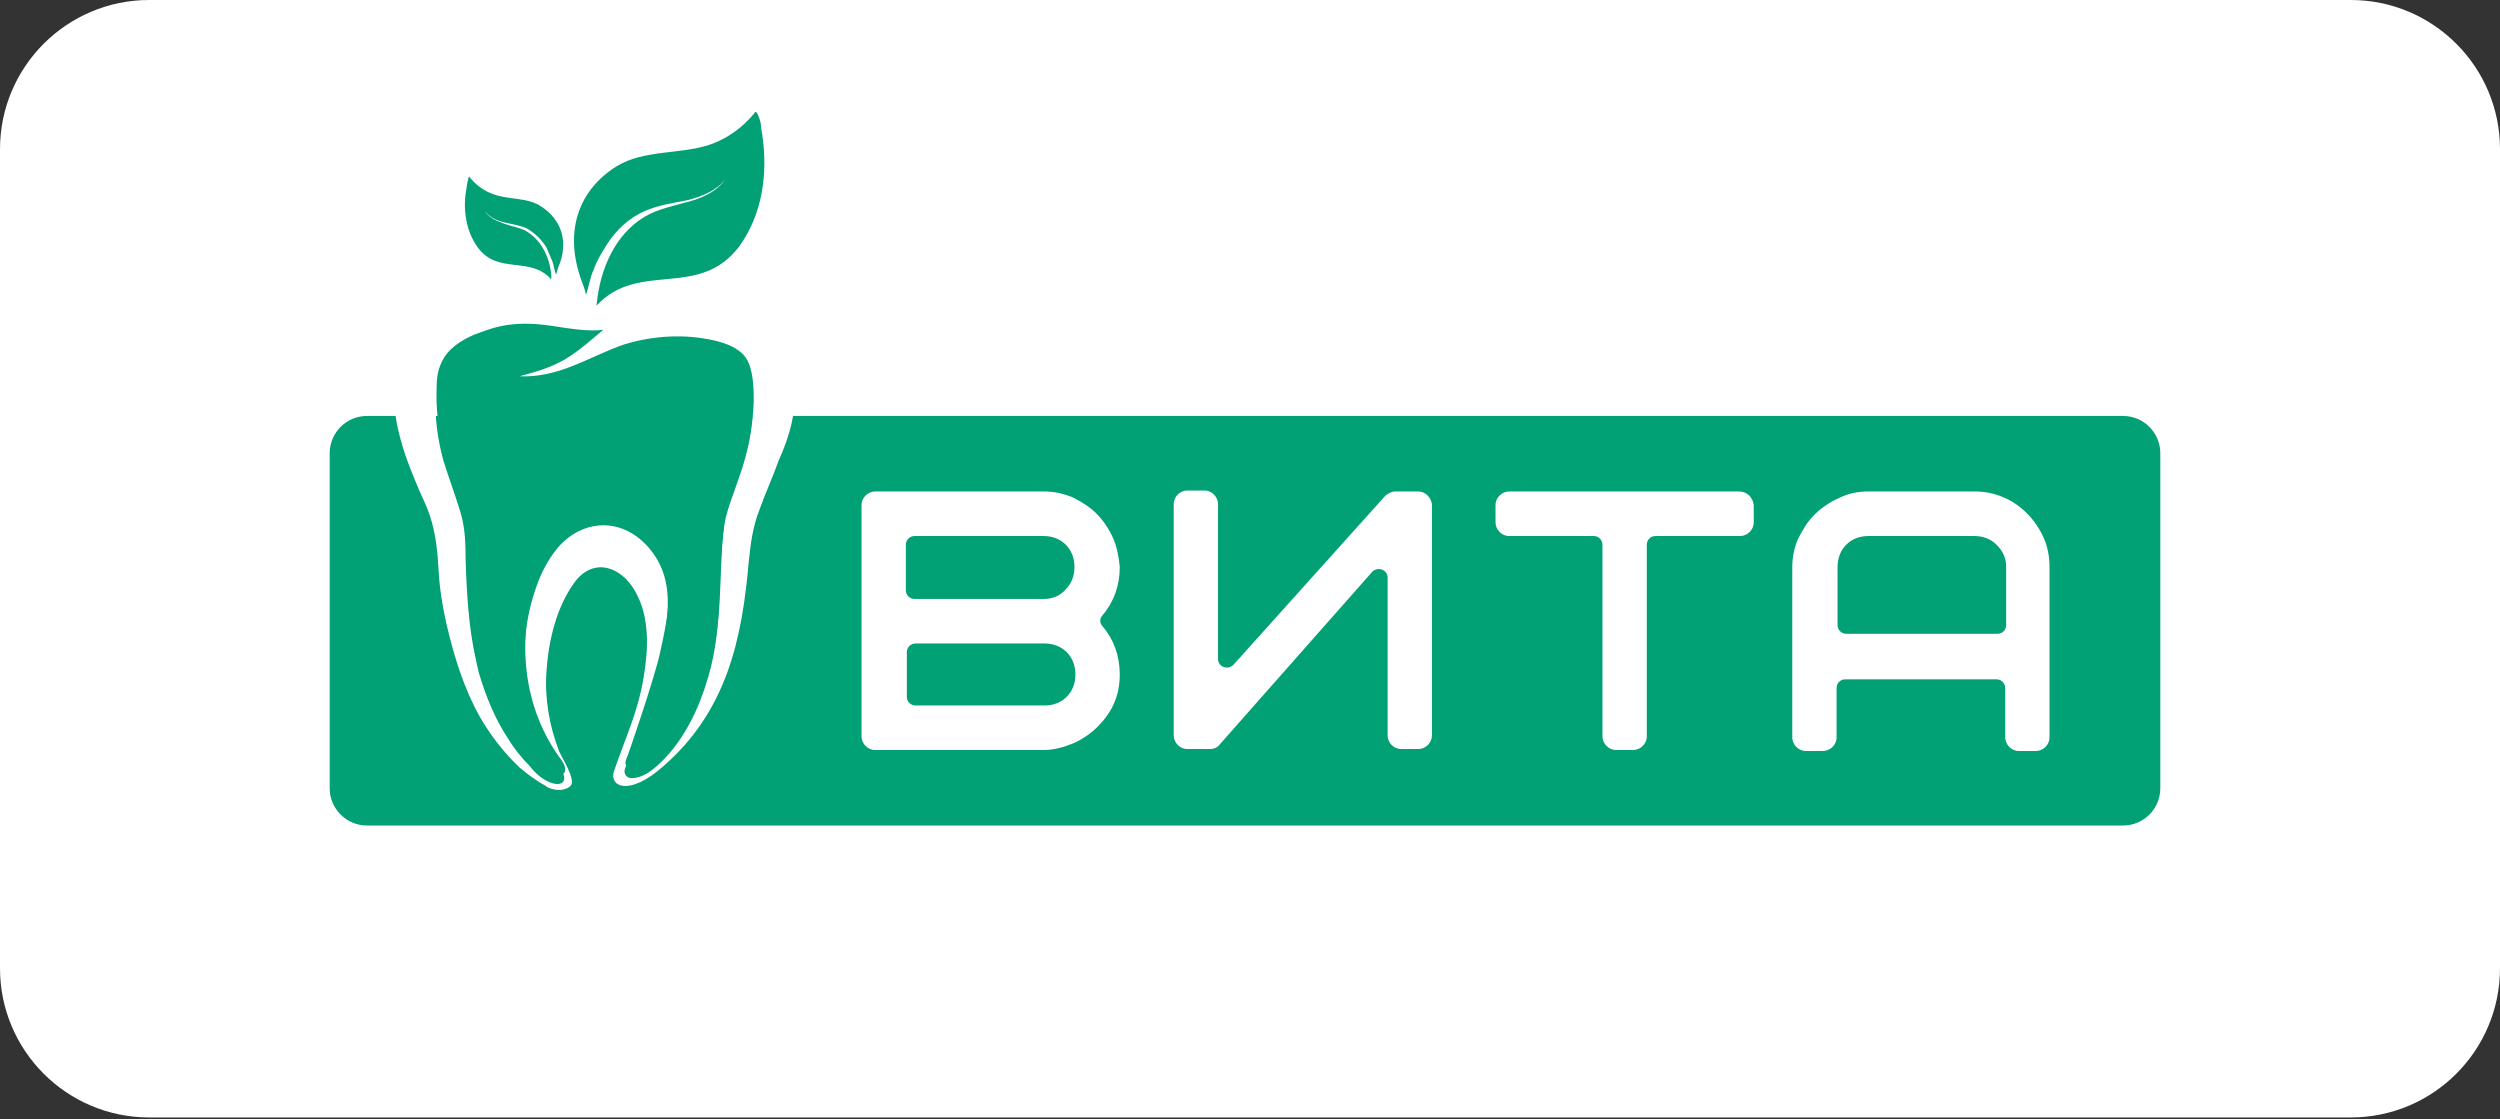
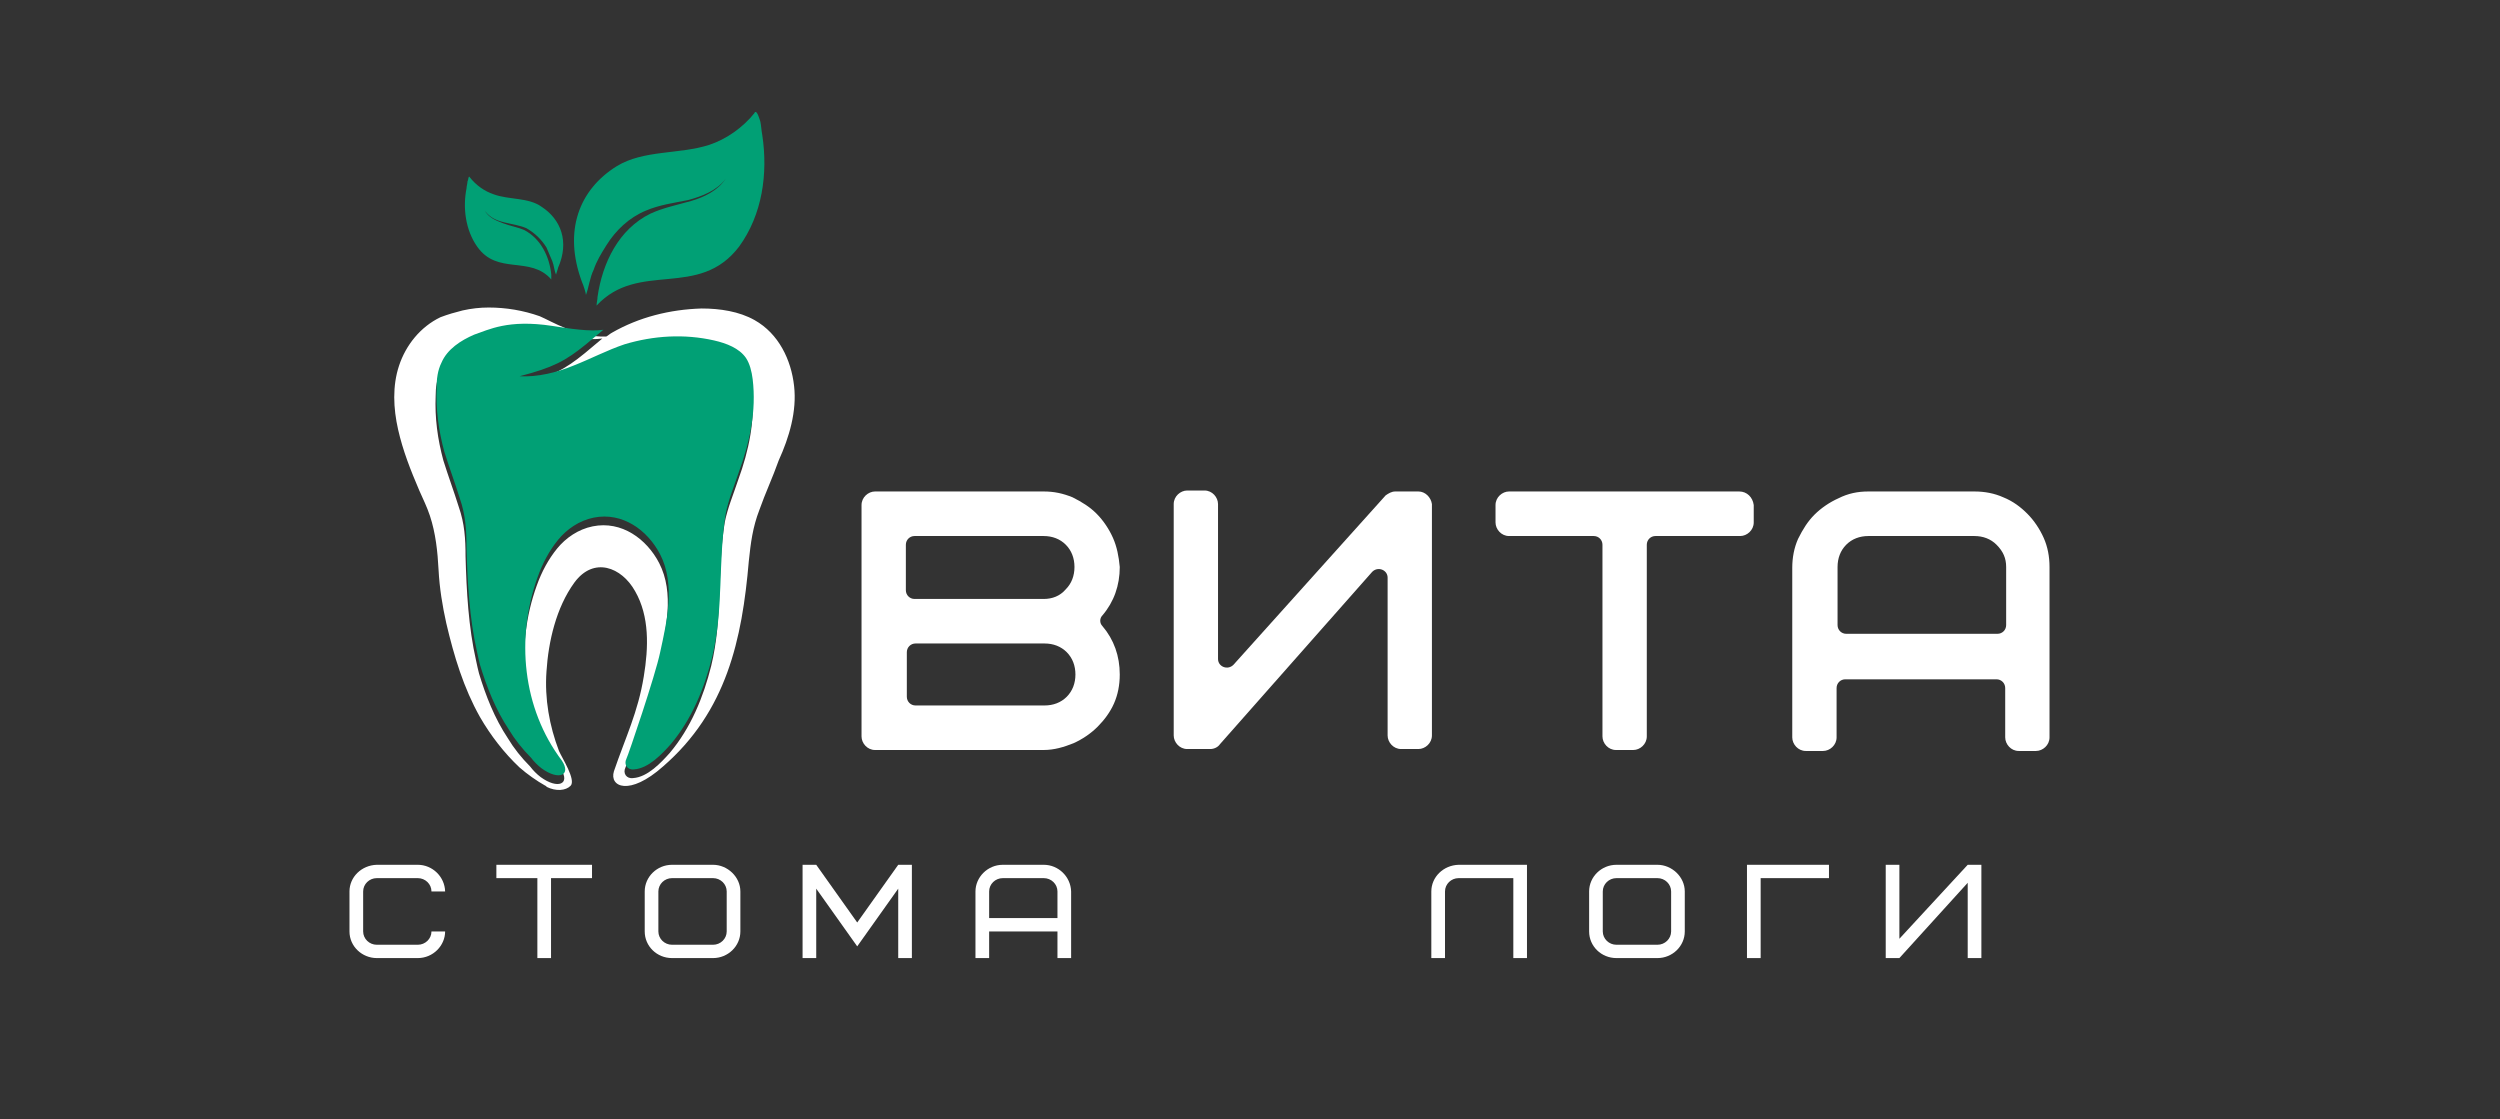
<svg xmlns="http://www.w3.org/2000/svg" width="134" height="60" viewBox="0 0 134 60" fill="none">
  <rect x="0" y="0" width="134" height="60" fill="#333333" stroke="none" />
-   <path d="M126 0H8C3.582 0 0 3.582 0 8V51.896C0 56.315 3.582 59.896 8 59.896H126C130.418 59.896 134 56.315 134 51.896V8C134 3.582 130.418 0 126 0Z" fill="white" />
-   <path d="M113.793 22.295H19.671C18.567 22.295 17.671 23.191 17.671 24.295V42.248C17.671 43.352 18.567 44.248 19.671 44.248H113.793C114.898 44.248 115.793 43.352 115.793 42.248V24.295C115.793 23.191 114.898 22.295 113.793 22.295Z" fill="#01A075" />
  <path d="M40.497 6C40.497 6 40.446 6 40.446 6.052C39.826 6.83 38.948 7.453 38.018 7.764C36.417 8.283 34.507 8.024 33.061 8.906C31.047 10.152 30.169 12.383 31.202 15.134C31.253 15.238 31.408 15.705 31.408 15.808C31.563 15.393 31.615 14.874 31.821 14.459C31.976 13.992 32.234 13.577 32.493 13.162C33.009 12.331 33.732 11.657 34.61 11.293C35.333 10.982 36.108 10.878 36.882 10.723C37.657 10.515 38.432 10.204 38.896 9.581C38.483 10.204 37.76 10.567 37.037 10.774C36.314 10.982 35.54 11.138 34.868 11.449C33.164 12.279 32.286 14.096 32.028 15.912C32.028 16.068 31.976 16.224 31.976 16.379C34.248 13.94 37.45 16.068 39.619 13.214C40.859 11.501 41.169 9.321 40.859 7.246C40.807 6.986 40.807 6.778 40.755 6.519C40.704 6.363 40.601 6 40.497 6Z" fill="#01A075" />
  <path d="M25.159 9.477C25.211 9.477 25.211 9.477 25.159 9.477C25.521 9.944 25.986 10.255 26.451 10.411C27.277 10.722 28.31 10.567 29.033 11.086C30.066 11.76 30.53 12.954 29.911 14.355C29.911 14.407 29.807 14.667 29.807 14.719C29.704 14.511 29.704 14.251 29.601 13.992C29.497 13.732 29.394 13.525 29.291 13.265C29.033 12.85 28.671 12.487 28.206 12.227C27.845 12.072 27.432 12.02 27.019 11.916C26.605 11.812 26.244 11.657 25.986 11.293C26.192 11.657 26.554 11.812 26.967 11.968C27.38 12.124 27.742 12.175 28.103 12.331C28.981 12.798 29.446 13.732 29.549 14.719C29.549 14.822 29.549 14.874 29.549 14.978C28.413 13.681 26.657 14.77 25.573 13.213C24.953 12.331 24.798 11.138 25.005 10.1C25.005 9.996 25.056 9.84 25.056 9.736C25.108 9.633 25.108 9.425 25.159 9.477Z" fill="#01A075" />
  <path d="M42.563 20.687C42.408 19.285 41.737 17.884 40.446 17.158C39.62 16.691 38.587 16.535 37.605 16.535C35.901 16.587 34.249 17.002 32.803 17.832C32.699 17.884 32.596 17.988 32.493 18.04C30.944 18.092 29.549 17.21 28.93 16.95C28.052 16.639 27.122 16.483 26.192 16.483C25.728 16.483 25.263 16.535 24.798 16.639C24.385 16.743 24.023 16.846 23.61 17.002C22.526 17.521 21.751 18.507 21.39 19.597C21.028 20.687 21.08 21.88 21.338 23.022C21.596 24.164 22.009 25.202 22.474 26.291C22.681 26.759 22.887 27.174 23.042 27.641C23.352 28.575 23.455 29.561 23.507 30.547C23.559 31.533 23.713 32.467 23.92 33.401C24.333 35.166 24.85 36.878 25.728 38.435C26.296 39.421 27.019 40.355 27.845 41.134C28.258 41.497 28.774 41.86 29.239 42.12C29.239 42.12 29.291 42.12 29.291 42.172C29.807 42.431 30.324 42.379 30.582 42.12C30.892 41.809 30.117 40.615 29.962 40.252C29.446 38.902 29.188 37.449 29.291 35.996C29.394 34.387 29.807 32.571 30.789 31.222C31.822 29.82 33.319 30.391 34.042 31.689C34.817 33.038 34.765 34.699 34.507 36.256C34.197 38.176 33.526 39.525 32.906 41.341C32.648 42.172 33.732 42.691 35.54 41.082C38.948 38.124 39.775 34.284 40.136 30.08C40.239 29.094 40.343 28.264 40.704 27.329C41.014 26.447 41.427 25.565 41.737 24.683C42.305 23.437 42.718 22.036 42.563 20.687ZM39.568 25.721C39.31 26.499 39 27.226 38.845 28.004C38.432 30.547 38.742 33.142 38.122 35.685C37.709 37.345 37.037 39.006 35.901 40.355C35.437 40.874 34.714 41.653 33.939 41.705C33.577 41.757 33.371 41.445 33.526 41.134C33.629 40.926 35.075 36.671 35.333 35.425C35.695 33.765 36.16 31.793 35.333 30.184C34.662 28.886 33.319 27.9 31.77 28.212C30.995 28.367 30.324 28.834 29.859 29.405C29.394 29.976 29.033 30.651 28.774 31.377C27.587 34.647 27.948 38.435 30.066 41.238C30.582 42.016 29.911 42.328 28.981 41.653C28.774 41.497 28.568 41.289 28.413 41.082C27.948 40.615 27.535 40.096 27.225 39.577C26.502 38.487 26.038 37.294 25.676 36.1C25.624 35.892 25.573 35.685 25.521 35.425C25.108 33.609 25.005 31.689 24.953 29.82C24.953 28.886 24.901 28.056 24.591 27.174C24.333 26.343 24.023 25.513 23.765 24.683C23.455 23.541 23.3 22.399 23.352 21.206C23.352 20.791 23.404 20.323 23.61 19.908C23.92 19.182 24.643 18.715 25.366 18.403C26.141 18.144 27.174 17.573 29.549 17.936C30.53 18.092 31.563 18.248 32.286 18.144C31.976 18.403 31.667 18.663 31.357 18.922C30.272 19.805 29.601 20.168 27.793 20.635C28.774 20.687 29.807 20.427 30.685 20.064C31.615 19.701 32.493 19.234 33.422 18.922C34.972 18.455 36.624 18.351 38.225 18.715C38.897 18.87 39.568 19.13 39.929 19.649C40.136 19.96 40.239 20.375 40.291 20.791C40.498 22.503 40.136 24.164 39.568 25.721Z" fill="white" />
  <path d="M39.62 25.254C39.361 26.032 39.051 26.759 38.897 27.537C38.483 30.08 38.793 32.675 38.173 35.218C37.76 36.878 37.089 38.539 35.953 39.888C35.488 40.407 34.765 41.186 33.99 41.238C33.629 41.289 33.422 40.978 33.577 40.667C33.681 40.459 35.127 36.204 35.385 34.958C35.746 33.297 36.211 31.325 35.385 29.717C34.713 28.419 33.371 27.433 31.821 27.745C31.047 27.9 30.375 28.367 29.911 28.938C29.446 29.509 29.084 30.184 28.826 30.91C27.638 34.18 28 37.968 30.117 40.77C30.634 41.549 29.962 41.86 29.033 41.186C28.826 41.03 28.62 40.822 28.465 40.615C28 40.148 27.587 39.629 27.277 39.11C26.554 38.02 26.089 36.826 25.727 35.633C25.676 35.425 25.624 35.218 25.573 34.958C25.16 33.142 25.056 31.222 25.005 29.353C25.005 28.419 24.953 27.589 24.643 26.707C24.385 25.876 24.075 25.046 23.817 24.216C23.507 23.074 23.352 21.932 23.404 20.739C23.404 20.323 23.455 19.856 23.662 19.441C23.972 18.715 24.695 18.248 25.418 17.936C26.192 17.677 27.225 17.106 29.601 17.469C30.582 17.625 31.615 17.78 32.338 17.677C32.028 17.936 31.718 18.196 31.408 18.455C30.324 19.337 29.652 19.701 27.845 20.168C28.826 20.22 29.859 19.96 30.737 19.597C31.666 19.234 32.544 18.767 33.474 18.455C35.023 17.988 36.676 17.884 38.277 18.248C38.948 18.403 39.62 18.663 39.981 19.182C40.188 19.493 40.291 19.908 40.343 20.323C40.549 22.036 40.188 23.697 39.62 25.254Z" fill="#01A075" />
  <path d="M20.197 46.353C19.377 46.375 18.732 47.01 18.732 47.782V49.925C18.732 50.732 19.413 51.353 20.197 51.353H22.394C23.215 51.353 23.859 50.682 23.859 49.925H23.127C23.127 50.318 22.797 50.639 22.394 50.639H20.197C19.794 50.639 19.465 50.318 19.465 49.925V47.782C19.465 47.389 19.794 47.068 20.197 47.068H22.394C22.797 47.068 23.127 47.389 23.127 47.782H23.859C23.837 46.989 23.178 46.353 22.394 46.353H20.197Z" fill="white" />
  <path d="M31.732 47.068V46.353H26.606V47.068H28.803V51.353H29.535V47.068H31.732Z" fill="white" />
  <path d="M38.951 49.925C38.951 50.318 38.622 50.639 38.219 50.639H36.022C35.619 50.639 35.289 50.318 35.289 49.925V47.782C35.289 47.389 35.619 47.068 36.022 47.068H38.219C38.622 47.068 38.951 47.389 38.951 47.782V49.925ZM39.684 47.782C39.684 47.003 38.995 46.353 38.219 46.353H36.022C35.216 46.353 34.557 46.996 34.557 47.782V49.925C34.557 50.718 35.209 51.353 36.022 51.353H38.219C39.024 51.353 39.684 50.71 39.684 49.925V47.782Z" fill="white" />
  <path d="M45.947 50.725L48.145 47.632V51.353H48.877V46.353H48.145L45.947 49.446L43.75 46.353H43.018V51.353H43.75V47.632L45.947 50.725Z" fill="white" />
  <path d="M55.947 47.068C56.35 47.068 56.68 47.389 56.68 47.782V49.21H53.018V47.782C53.018 47.389 53.347 47.068 53.75 47.068H55.947ZM57.412 47.782C57.39 46.989 56.731 46.353 55.947 46.353H53.75C52.93 46.353 52.285 47.025 52.285 47.782V51.353H53.018V49.925H56.68V51.353H57.412V47.782Z" fill="white" />
-   <path d="M65.434 47.068V46.353H60.307V47.068H62.504V51.353H63.237V47.068H65.434Z" fill="white" />
-   <path d="M72.653 49.925C72.653 50.318 72.323 50.639 71.92 50.639H69.723C69.32 50.639 68.991 50.318 68.991 49.925V47.782C68.991 47.389 69.32 47.068 69.723 47.068H71.92C72.323 47.068 72.653 47.389 72.653 47.782V49.925ZM73.385 47.782C73.385 47.003 72.697 46.353 71.92 46.353H69.723C68.918 46.353 68.258 46.996 68.258 47.782V49.925C68.258 50.718 68.91 51.353 69.723 51.353H71.92C72.726 51.353 73.385 50.71 73.385 49.925V47.782Z" fill="white" />
  <path d="M78.184 46.353C77.364 46.375 76.719 47.01 76.719 47.782V51.353H77.452V47.782C77.452 47.389 77.781 47.068 78.184 47.068H81.114V51.353H81.846V46.353H78.184Z" fill="white" />
  <path d="M89.572 49.925C89.572 50.318 89.242 50.639 88.839 50.639H86.642C86.239 50.639 85.909 50.318 85.909 49.925V47.782C85.909 47.389 86.239 47.068 86.642 47.068H88.839C89.242 47.068 89.572 47.389 89.572 47.782V49.925ZM90.304 47.782C90.304 47.003 89.615 46.353 88.839 46.353H86.642C85.836 46.353 85.177 46.996 85.177 47.782V49.925C85.177 50.718 85.829 51.353 86.642 51.353H88.839C89.645 51.353 90.304 50.71 90.304 49.925V47.782Z" fill="white" />
  <path d="M98.033 47.068V46.353H93.638V51.353H94.371V47.068H98.033Z" fill="white" />
  <path d="M101.075 51.353H101.807L105.469 47.318V51.353H106.202V46.353H105.469L101.807 50.318V46.353H101.075V51.353Z" fill="white" />
-   <path d="M110.338 47.782C110.338 47.389 110.668 47.068 111.07 47.068H114V49.21H111.07C110.668 49.21 110.338 48.889 110.338 48.496V47.782ZM111.59 49.925H114V51.353H114.732V46.353H111.07C110.25 46.353 109.606 47.025 109.606 47.782V48.496C109.606 49.132 110.038 49.668 110.624 49.853L109.606 50.846V51.353H110.126L111.59 49.925Z" fill="white" />
  <path d="M59.657 28.834C59.451 28.367 59.141 27.9 58.779 27.537C58.418 27.174 58.005 26.914 57.488 26.655C56.972 26.447 56.507 26.343 55.939 26.343H46.901C46.54 26.343 46.178 26.655 46.178 27.07V39.473C46.178 39.837 46.488 40.2 46.901 40.2H55.939C56.507 40.2 57.023 40.044 57.54 39.837C58.005 39.629 58.469 39.318 58.831 38.954C59.192 38.591 59.502 38.176 59.709 37.709C59.915 37.242 60.019 36.723 60.019 36.152C60.019 35.166 59.709 34.284 59.089 33.557C58.934 33.401 58.934 33.142 59.089 32.986C59.709 32.26 60.019 31.377 60.019 30.391C59.967 29.82 59.864 29.302 59.657 28.834ZM57.643 36.152C57.643 36.619 57.488 37.034 57.178 37.346C56.868 37.657 56.455 37.813 55.991 37.813H49.07C48.812 37.813 48.606 37.605 48.606 37.346V34.958C48.606 34.699 48.812 34.491 49.07 34.491H55.991C56.455 34.491 56.868 34.647 57.178 34.958C57.488 35.27 57.643 35.685 57.643 36.152ZM55.939 32.104H49.019C48.761 32.104 48.554 31.896 48.554 31.637V29.198C48.554 28.938 48.761 28.731 49.019 28.731H55.939C56.404 28.731 56.817 28.886 57.127 29.198C57.437 29.509 57.592 29.924 57.592 30.391C57.592 30.858 57.437 31.274 57.127 31.585C56.817 31.948 56.404 32.104 55.939 32.104Z" fill="white" />
  <path d="M76.028 26.343H74.789C74.582 26.343 74.427 26.447 74.272 26.551L66.113 35.633C65.803 35.944 65.286 35.737 65.286 35.321V27.018C65.286 26.655 64.977 26.291 64.563 26.291H63.634C63.272 26.291 62.911 26.603 62.911 27.018V39.421C62.911 39.785 63.221 40.148 63.634 40.148H64.873C65.08 40.148 65.286 40.044 65.39 39.888L73.549 30.651C73.859 30.339 74.376 30.547 74.376 30.962V39.421C74.376 39.785 74.685 40.148 75.099 40.148H76.028C76.39 40.148 76.751 39.836 76.751 39.421V27.018C76.7 26.655 76.39 26.343 76.028 26.343Z" fill="white" />
  <path d="M93.225 26.343H80.883C80.521 26.343 80.16 26.655 80.16 27.07V28.004C80.16 28.367 80.469 28.731 80.883 28.731H85.427C85.686 28.731 85.892 28.938 85.892 29.198V39.473C85.892 39.837 86.202 40.2 86.615 40.2H87.545C87.906 40.2 88.268 39.888 88.268 39.473V29.198C88.268 28.938 88.474 28.731 88.732 28.731H93.277C93.638 28.731 94 28.419 94 28.004V27.07C93.948 26.655 93.638 26.343 93.225 26.343Z" fill="white" />
  <path d="M109.544 28.834C109.338 28.367 109.028 27.9 108.666 27.537C108.305 27.174 107.892 26.863 107.375 26.655C106.91 26.447 106.394 26.343 105.826 26.343H100.145C99.577 26.343 99.061 26.447 98.544 26.707C98.079 26.914 97.615 27.226 97.253 27.589C96.892 27.952 96.633 28.367 96.375 28.886C96.169 29.354 96.065 29.872 96.065 30.443V39.525C96.065 39.888 96.375 40.252 96.788 40.252H97.718C98.079 40.252 98.441 39.94 98.441 39.525V36.878C98.441 36.619 98.648 36.411 98.906 36.411H107.014C107.272 36.411 107.479 36.619 107.479 36.878V39.525C107.479 39.888 107.788 40.252 108.202 40.252H109.131C109.493 40.252 109.854 39.94 109.854 39.525V30.391C109.854 29.82 109.751 29.302 109.544 28.834ZM107.53 30.391V33.505C107.53 33.765 107.324 33.972 107.065 33.972H98.957C98.699 33.972 98.493 33.765 98.493 33.505V30.391C98.493 29.924 98.648 29.509 98.957 29.198C99.267 28.886 99.68 28.731 100.145 28.731H105.826C106.291 28.731 106.704 28.886 107.014 29.198C107.375 29.561 107.53 29.924 107.53 30.391Z" fill="white" />
</svg>